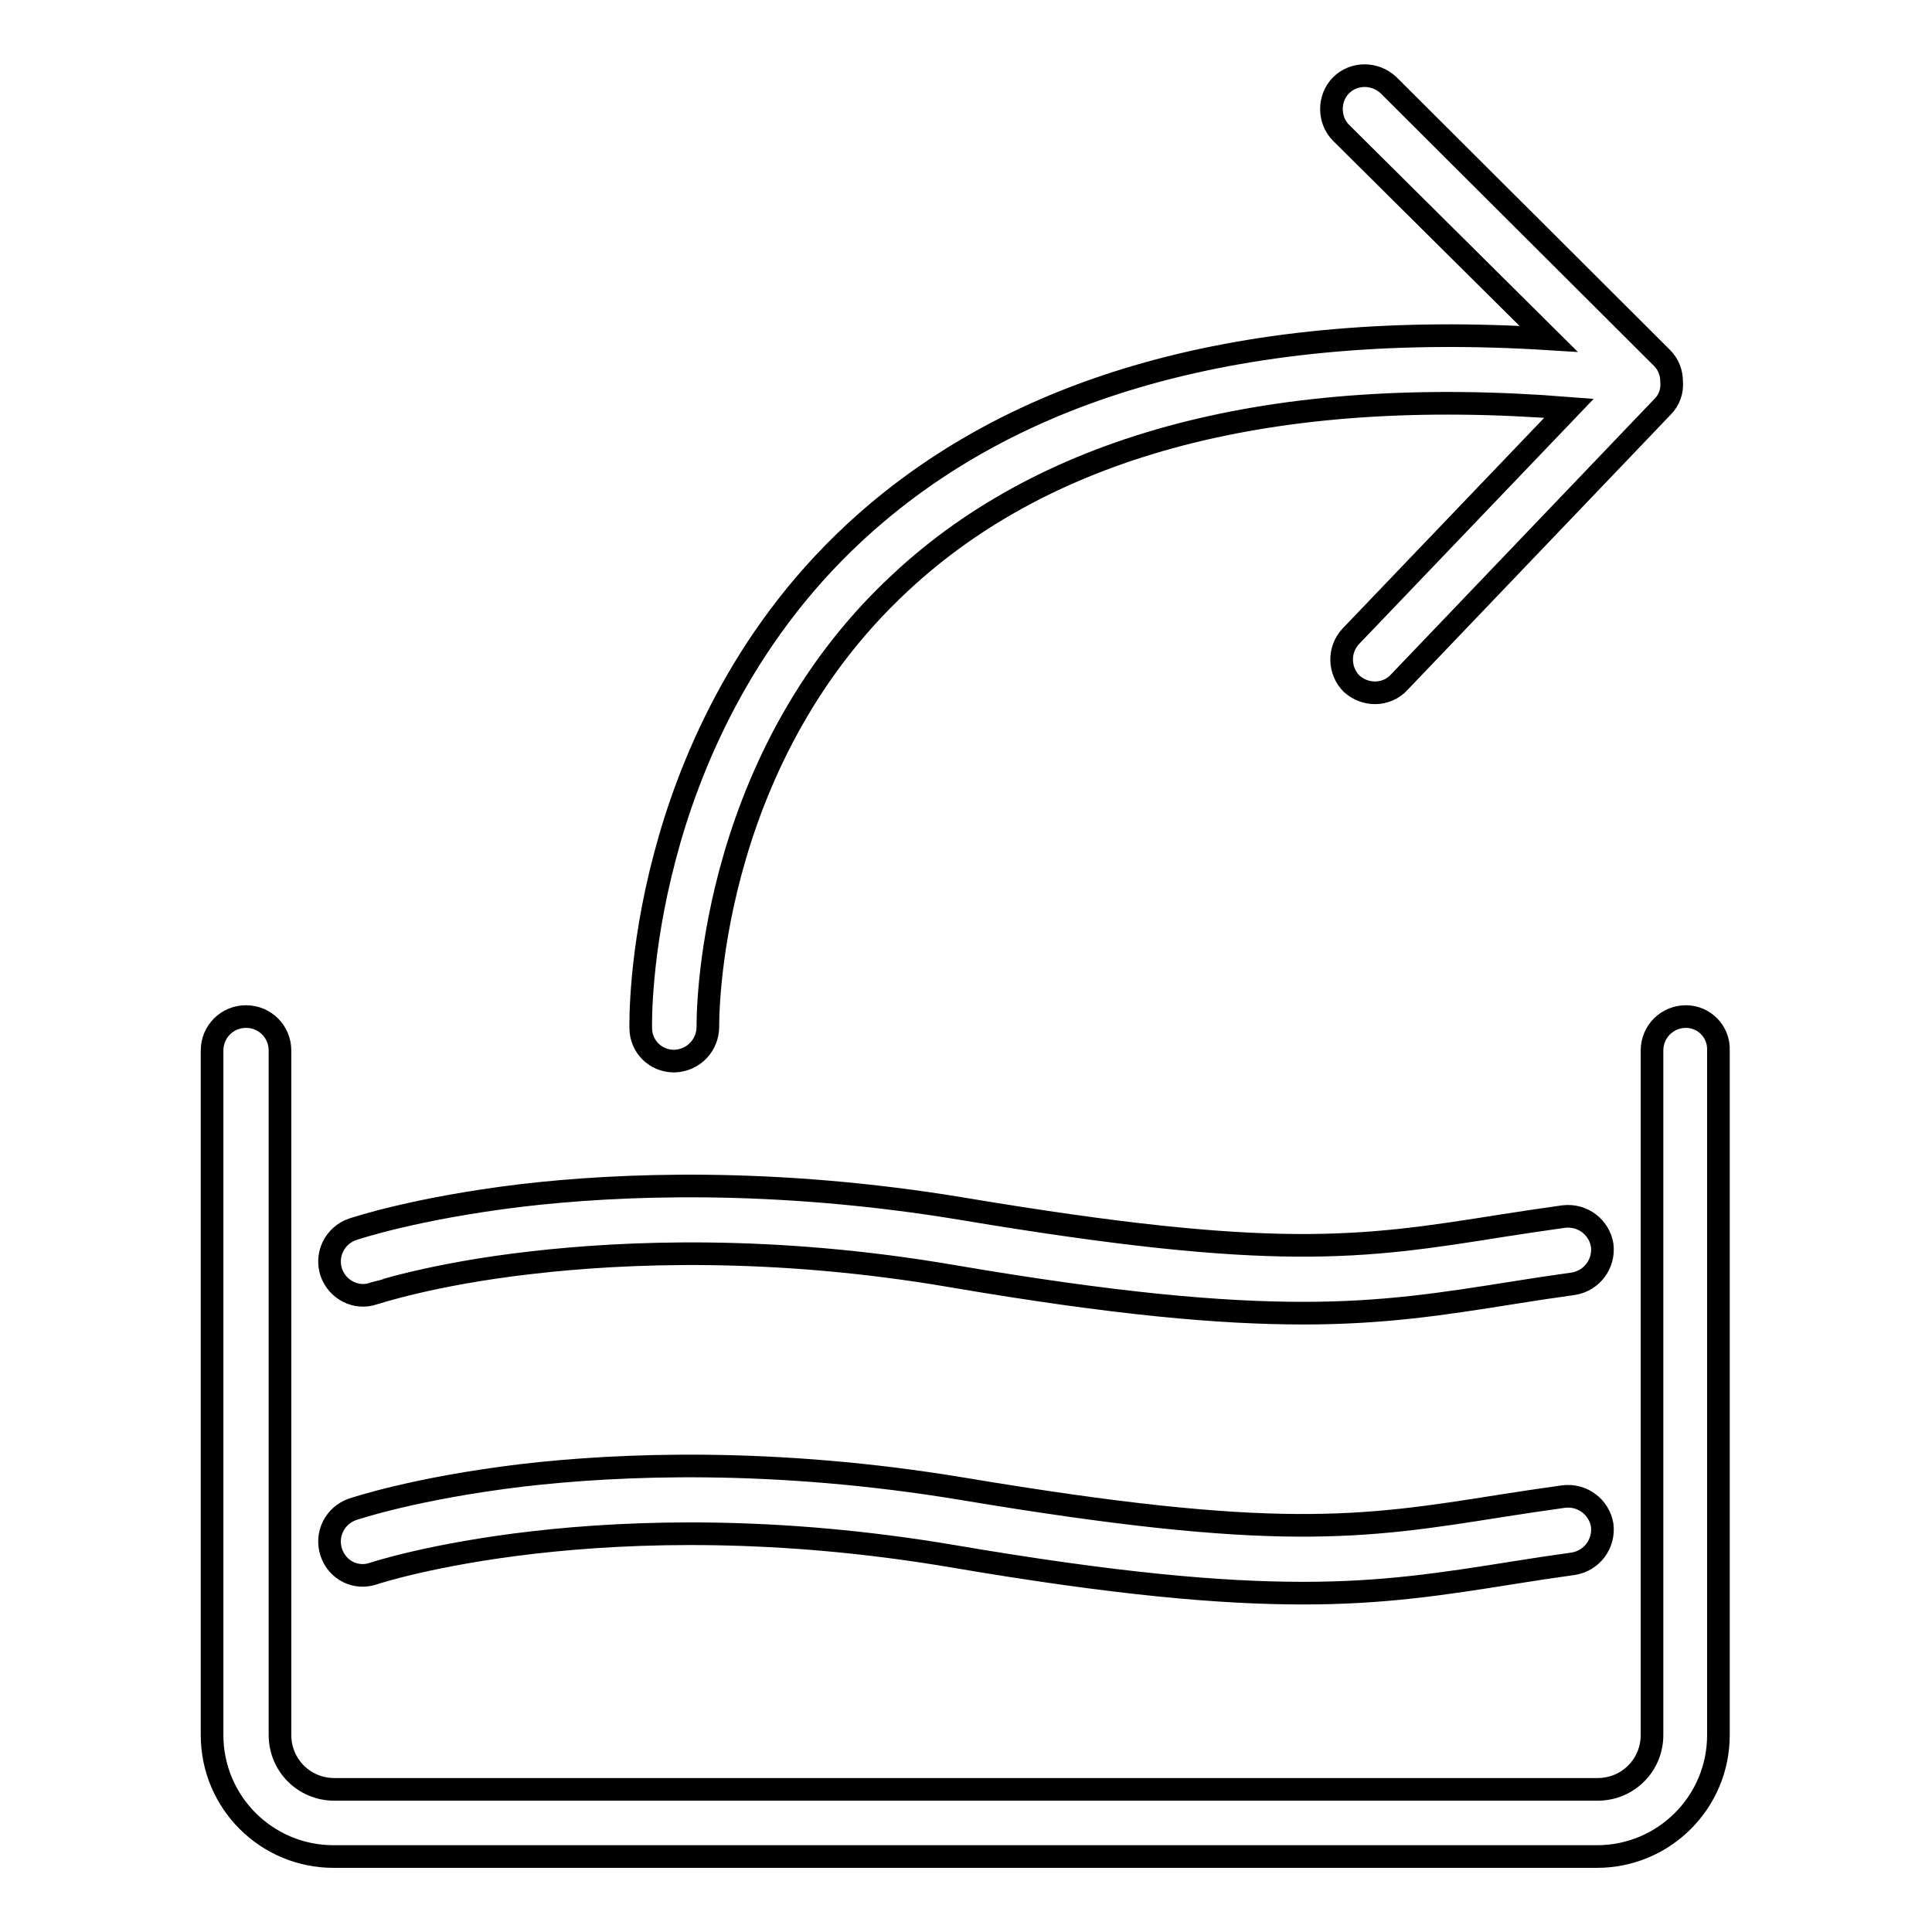
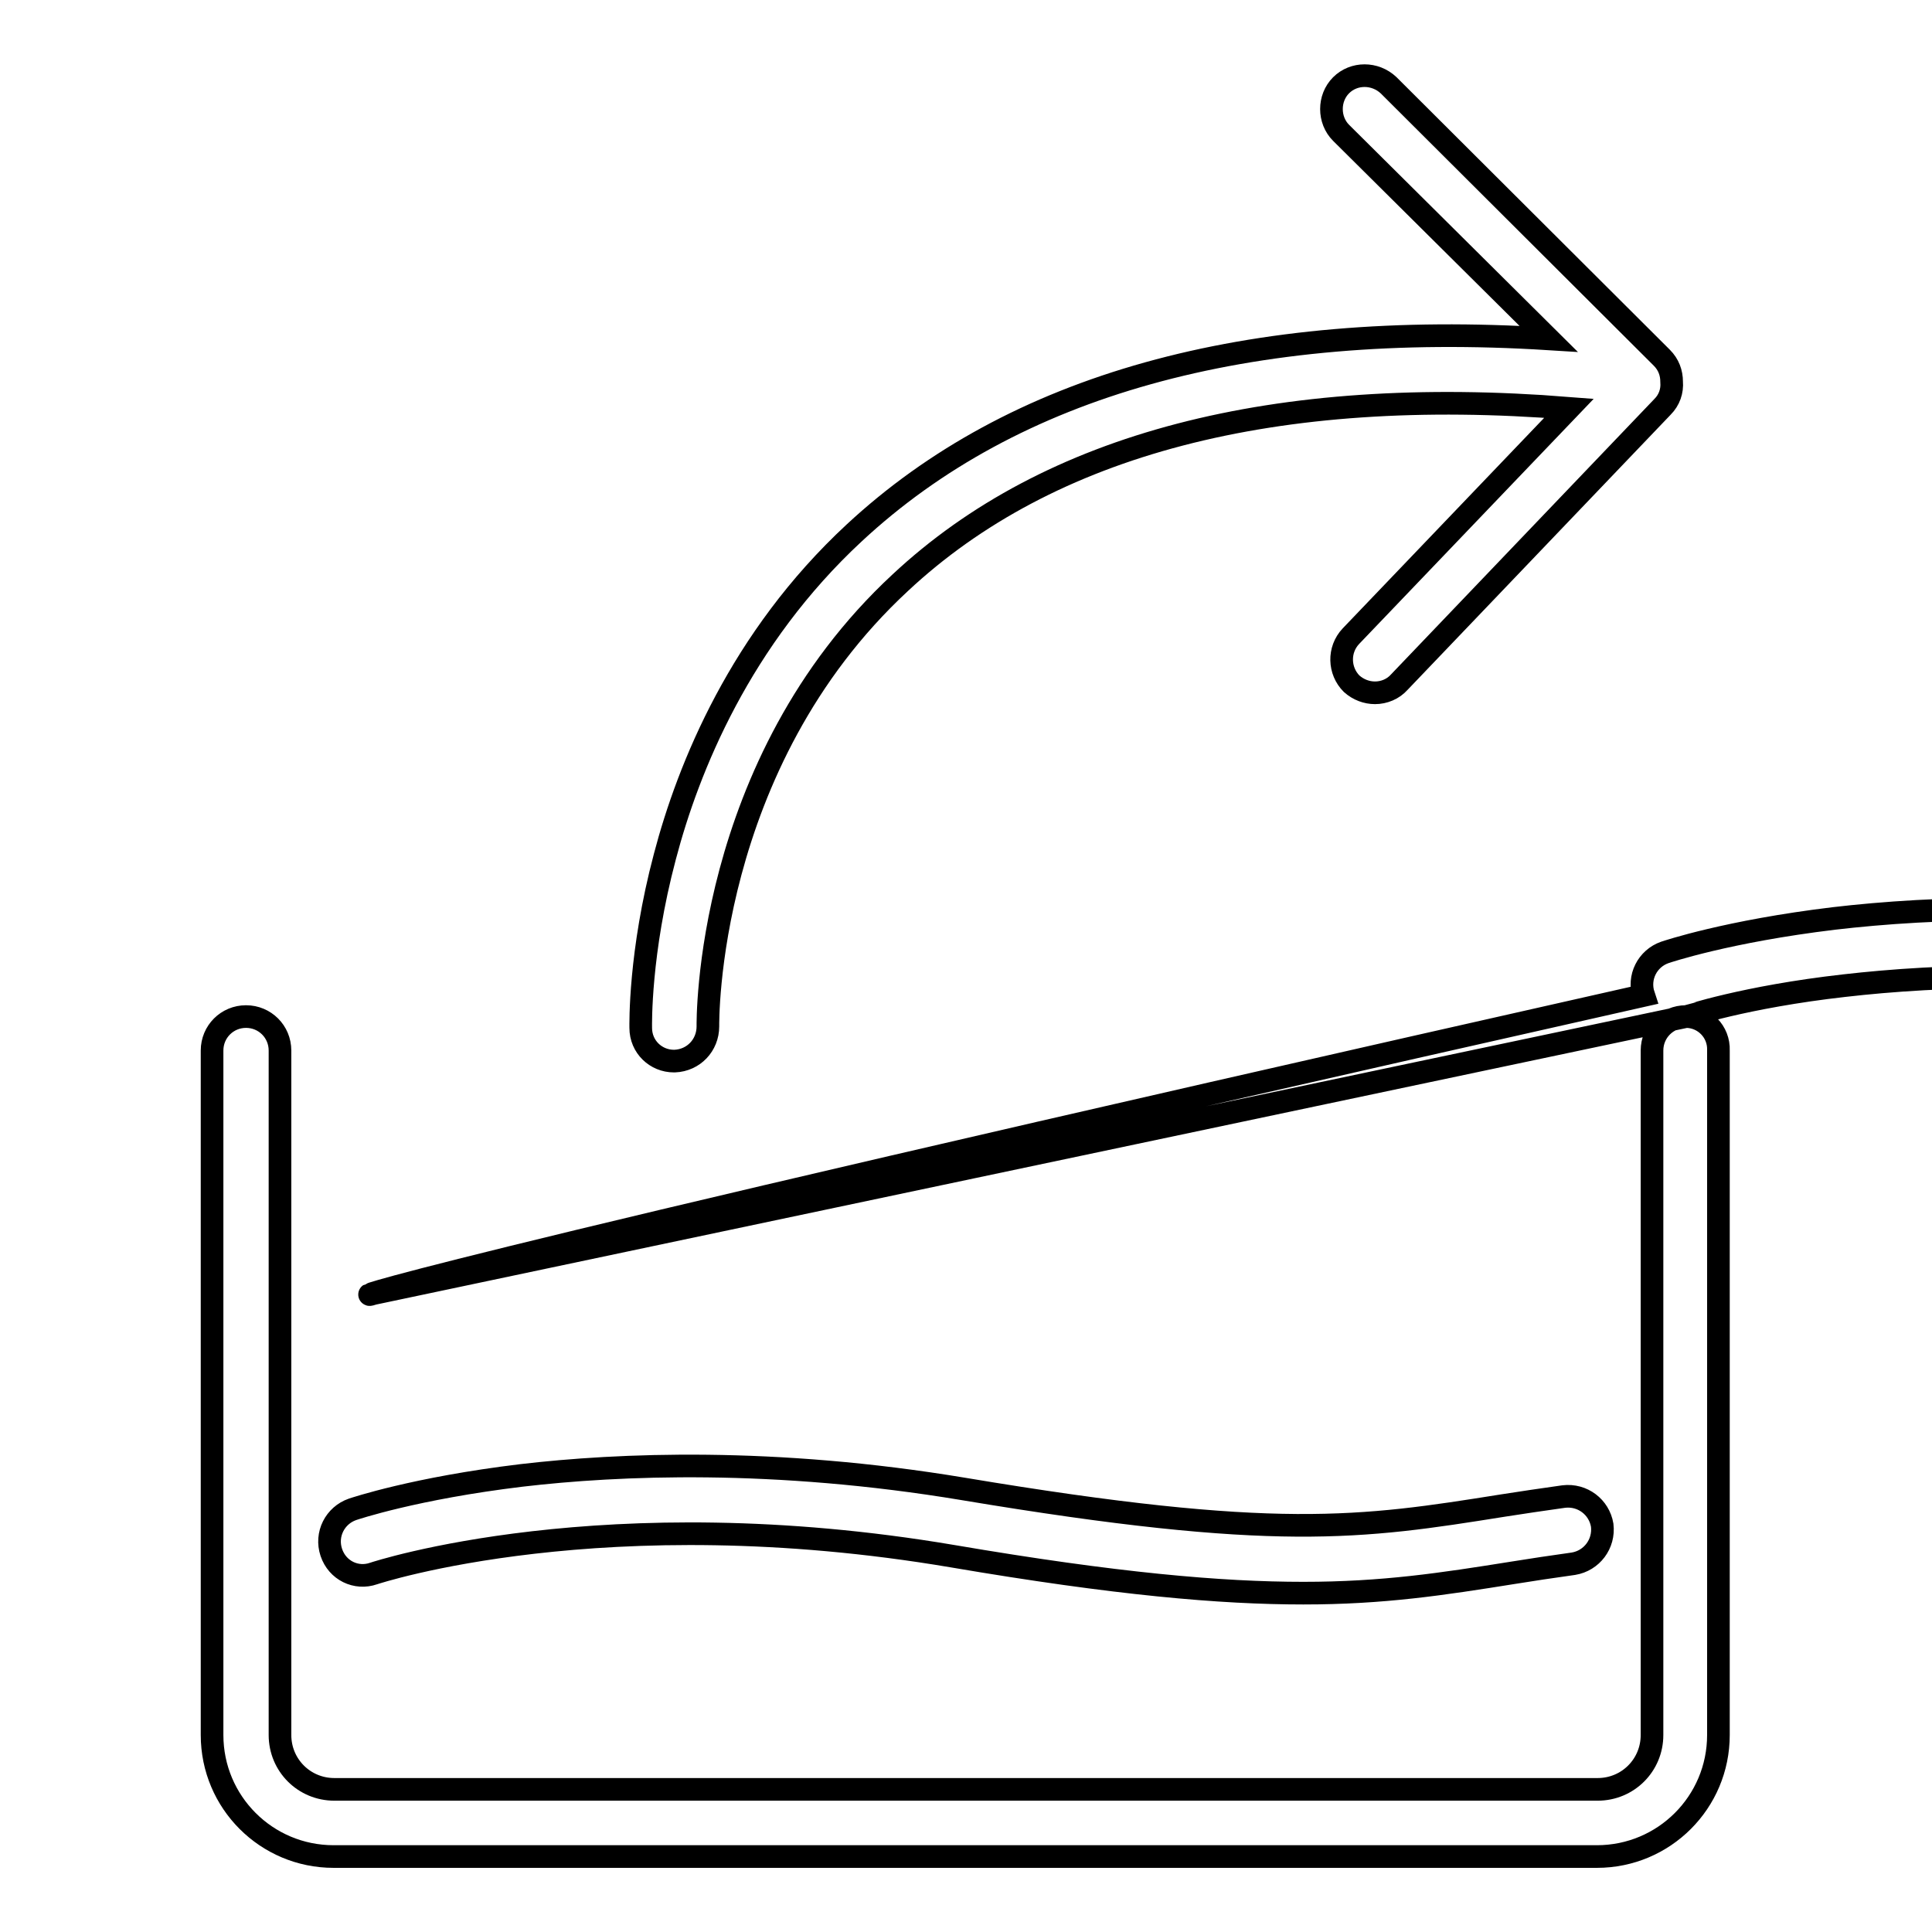
<svg xmlns="http://www.w3.org/2000/svg" version="1.1" x="0px" y="0px" viewBox="0 0 256 256" enable-background="new 0 0 256 256" xml:space="preserve">
  <g>
-     <path stroke-width="3" fill-opacity="0" stroke="#000000" d="M223.4,134.7c-2.5,0-4.5,2-4.5,4.5v90.7c0,4-3.2,7.2-7.2,7.2H44.3c-4,0-7.2-3.2-7.2-7.2v-90.7 c0-2.5-2-4.5-4.5-4.5s-4.5,2-4.5,4.5v90.7c0,8.9,7.2,16.1,16.1,16.1h167.4c8.9,0,16.1-7.2,16.1-16.1v-90.7 C227.8,136.7,225.8,134.7,223.4,134.7z M49.5,171.4c0.1,0,7.7-2.6,21-4.1c12.2-1.4,31.8-2.3,55.7,1.8c21.7,3.7,35.6,4.9,46.5,4.9 c10.6,0,18.4-1.2,27.8-2.7c2.5-0.4,5.1-0.8,8-1.2c2.4-0.4,4.1-2.6,3.8-5.1c-0.4-2.4-2.6-4.1-5.1-3.8c-2.9,0.4-5.5,0.8-8.1,1.2 c-18.8,3-30.1,4.7-71.4-2.2c-25.2-4.2-45.8-3.3-58.6-1.8c-14.1,1.7-22.1,4.4-22.4,4.5c-2.3,0.8-3.6,3.3-2.8,5.7 C44.7,170.9,47.2,172.2,49.5,171.4z M49.5,208.5c0.3-0.1,30.6-10.1,76.7-2.3c21.7,3.7,35.6,4.9,46.5,4.9c10.6,0,18.4-1.2,27.8-2.7 c2.5-0.4,5.1-0.8,8-1.2c2.4-0.4,4.1-2.6,3.8-5.1c-0.4-2.4-2.6-4.1-5.1-3.8c-2.9,0.4-5.5,0.8-8.1,1.2c-18.8,3-30.1,4.7-71.4-2.2 c-25.2-4.2-45.8-3.3-58.6-1.8c-14.1,1.7-22.1,4.4-22.4,4.5c-2.3,0.8-3.6,3.3-2.8,5.7C44.7,208.1,47.2,209.3,49.5,208.5z  M89.3,140.6c0,0,0.1,0,0.1,0c2.5-0.1,4.4-2.1,4.4-4.6c0-0.3-0.5-34.7,25.5-58.8C139,58.8,168.9,51,207.9,54.1l-28.9,30.2 c-1.7,1.8-1.6,4.6,0.1,6.3c0.9,0.8,2,1.2,3.1,1.2c1.2,0,2.4-0.5,3.2-1.4l34.9-36.5c0.9-0.9,1.3-2.1,1.2-3.3c0-1.2-0.4-2.3-1.3-3.2 L184,11.3c-1.8-1.7-4.6-1.7-6.3,0s-1.7,4.6,0,6.3l27.5,27.3c-40-2.5-70.9,6.1-92,25.7c-15.1,14-22,31.1-25.1,42.9 c-3.4,12.8-3.2,22.3-3.2,22.7C84.9,138.7,86.9,140.6,89.3,140.6z" />
+     <path stroke-width="3" fill-opacity="0" stroke="#000000" d="M223.4,134.7c-2.5,0-4.5,2-4.5,4.5v90.7c0,4-3.2,7.2-7.2,7.2H44.3c-4,0-7.2-3.2-7.2-7.2v-90.7 c0-2.5-2-4.5-4.5-4.5s-4.5,2-4.5,4.5v90.7c0,8.9,7.2,16.1,16.1,16.1h167.4c8.9,0,16.1-7.2,16.1-16.1v-90.7 C227.8,136.7,225.8,134.7,223.4,134.7z c0.1,0,7.7-2.6,21-4.1c12.2-1.4,31.8-2.3,55.7,1.8c21.7,3.7,35.6,4.9,46.5,4.9 c10.6,0,18.4-1.2,27.8-2.7c2.5-0.4,5.1-0.8,8-1.2c2.4-0.4,4.1-2.6,3.8-5.1c-0.4-2.4-2.6-4.1-5.1-3.8c-2.9,0.4-5.5,0.8-8.1,1.2 c-18.8,3-30.1,4.7-71.4-2.2c-25.2-4.2-45.8-3.3-58.6-1.8c-14.1,1.7-22.1,4.4-22.4,4.5c-2.3,0.8-3.6,3.3-2.8,5.7 C44.7,170.9,47.2,172.2,49.5,171.4z M49.5,208.5c0.3-0.1,30.6-10.1,76.7-2.3c21.7,3.7,35.6,4.9,46.5,4.9c10.6,0,18.4-1.2,27.8-2.7 c2.5-0.4,5.1-0.8,8-1.2c2.4-0.4,4.1-2.6,3.8-5.1c-0.4-2.4-2.6-4.1-5.1-3.8c-2.9,0.4-5.5,0.8-8.1,1.2c-18.8,3-30.1,4.7-71.4-2.2 c-25.2-4.2-45.8-3.3-58.6-1.8c-14.1,1.7-22.1,4.4-22.4,4.5c-2.3,0.8-3.6,3.3-2.8,5.7C44.7,208.1,47.2,209.3,49.5,208.5z  M89.3,140.6c0,0,0.1,0,0.1,0c2.5-0.1,4.4-2.1,4.4-4.6c0-0.3-0.5-34.7,25.5-58.8C139,58.8,168.9,51,207.9,54.1l-28.9,30.2 c-1.7,1.8-1.6,4.6,0.1,6.3c0.9,0.8,2,1.2,3.1,1.2c1.2,0,2.4-0.5,3.2-1.4l34.9-36.5c0.9-0.9,1.3-2.1,1.2-3.3c0-1.2-0.4-2.3-1.3-3.2 L184,11.3c-1.8-1.7-4.6-1.7-6.3,0s-1.7,4.6,0,6.3l27.5,27.3c-40-2.5-70.9,6.1-92,25.7c-15.1,14-22,31.1-25.1,42.9 c-3.4,12.8-3.2,22.3-3.2,22.7C84.9,138.7,86.9,140.6,89.3,140.6z" />
  </g>
</svg>